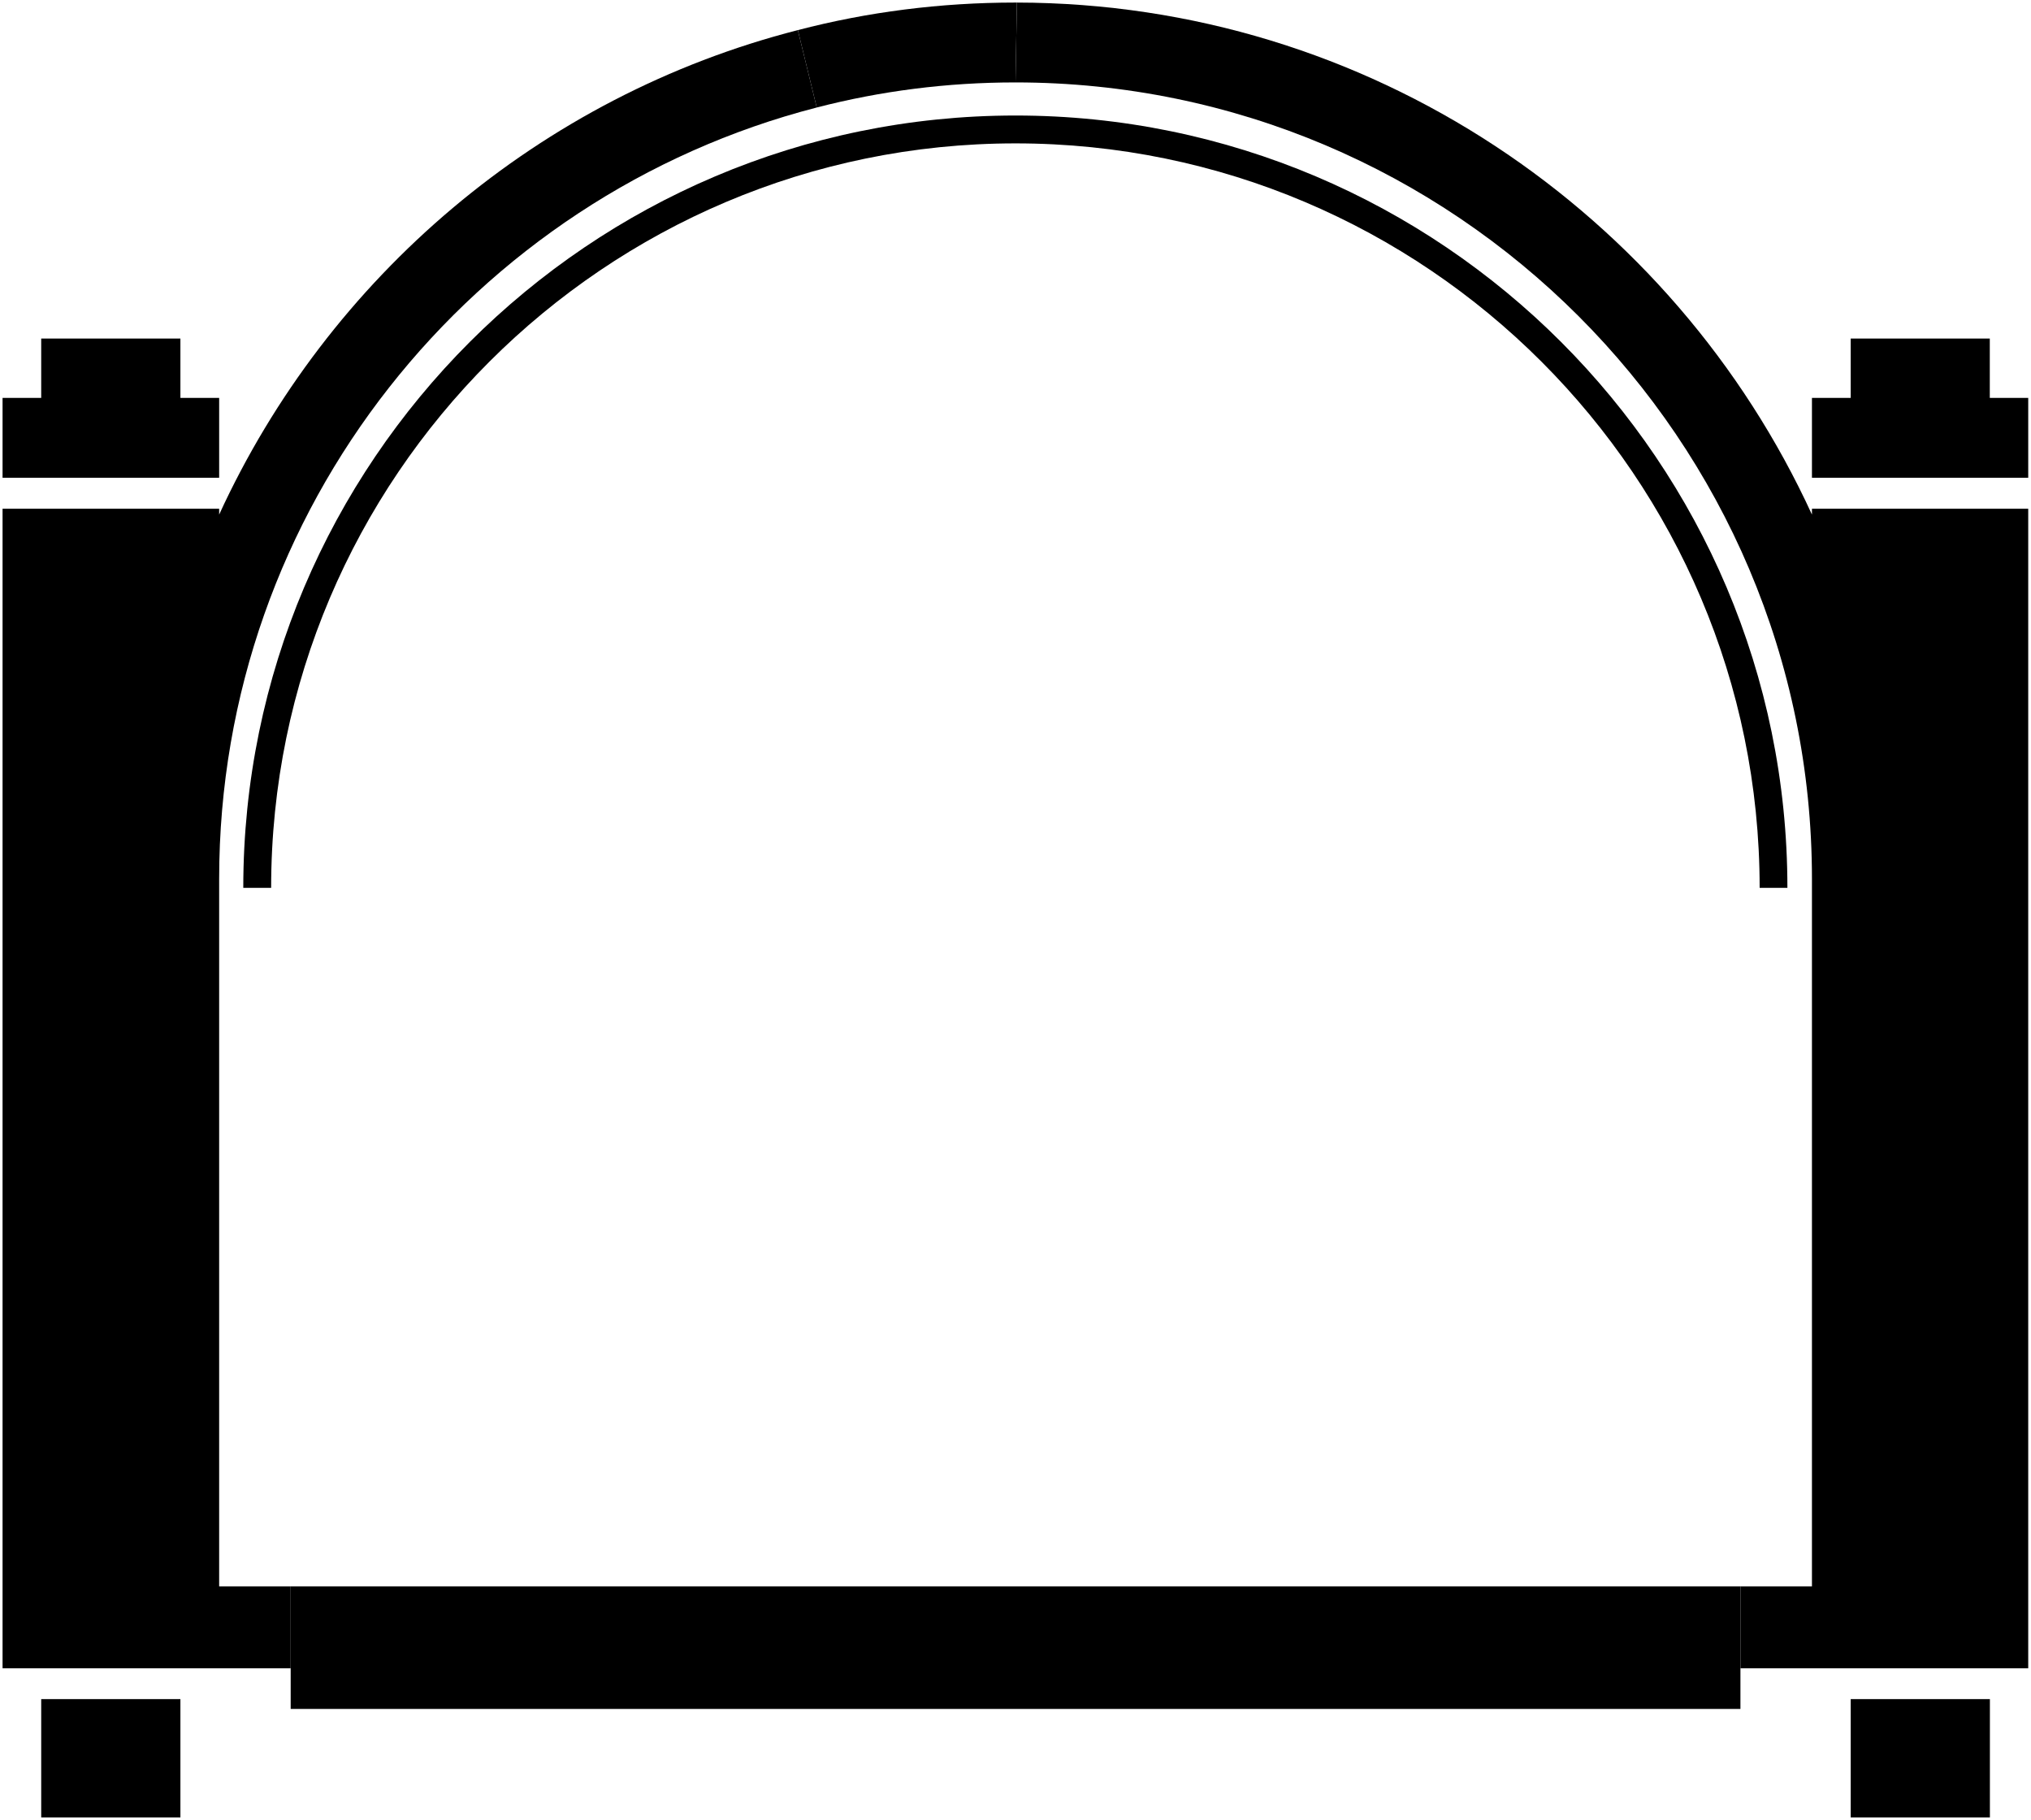
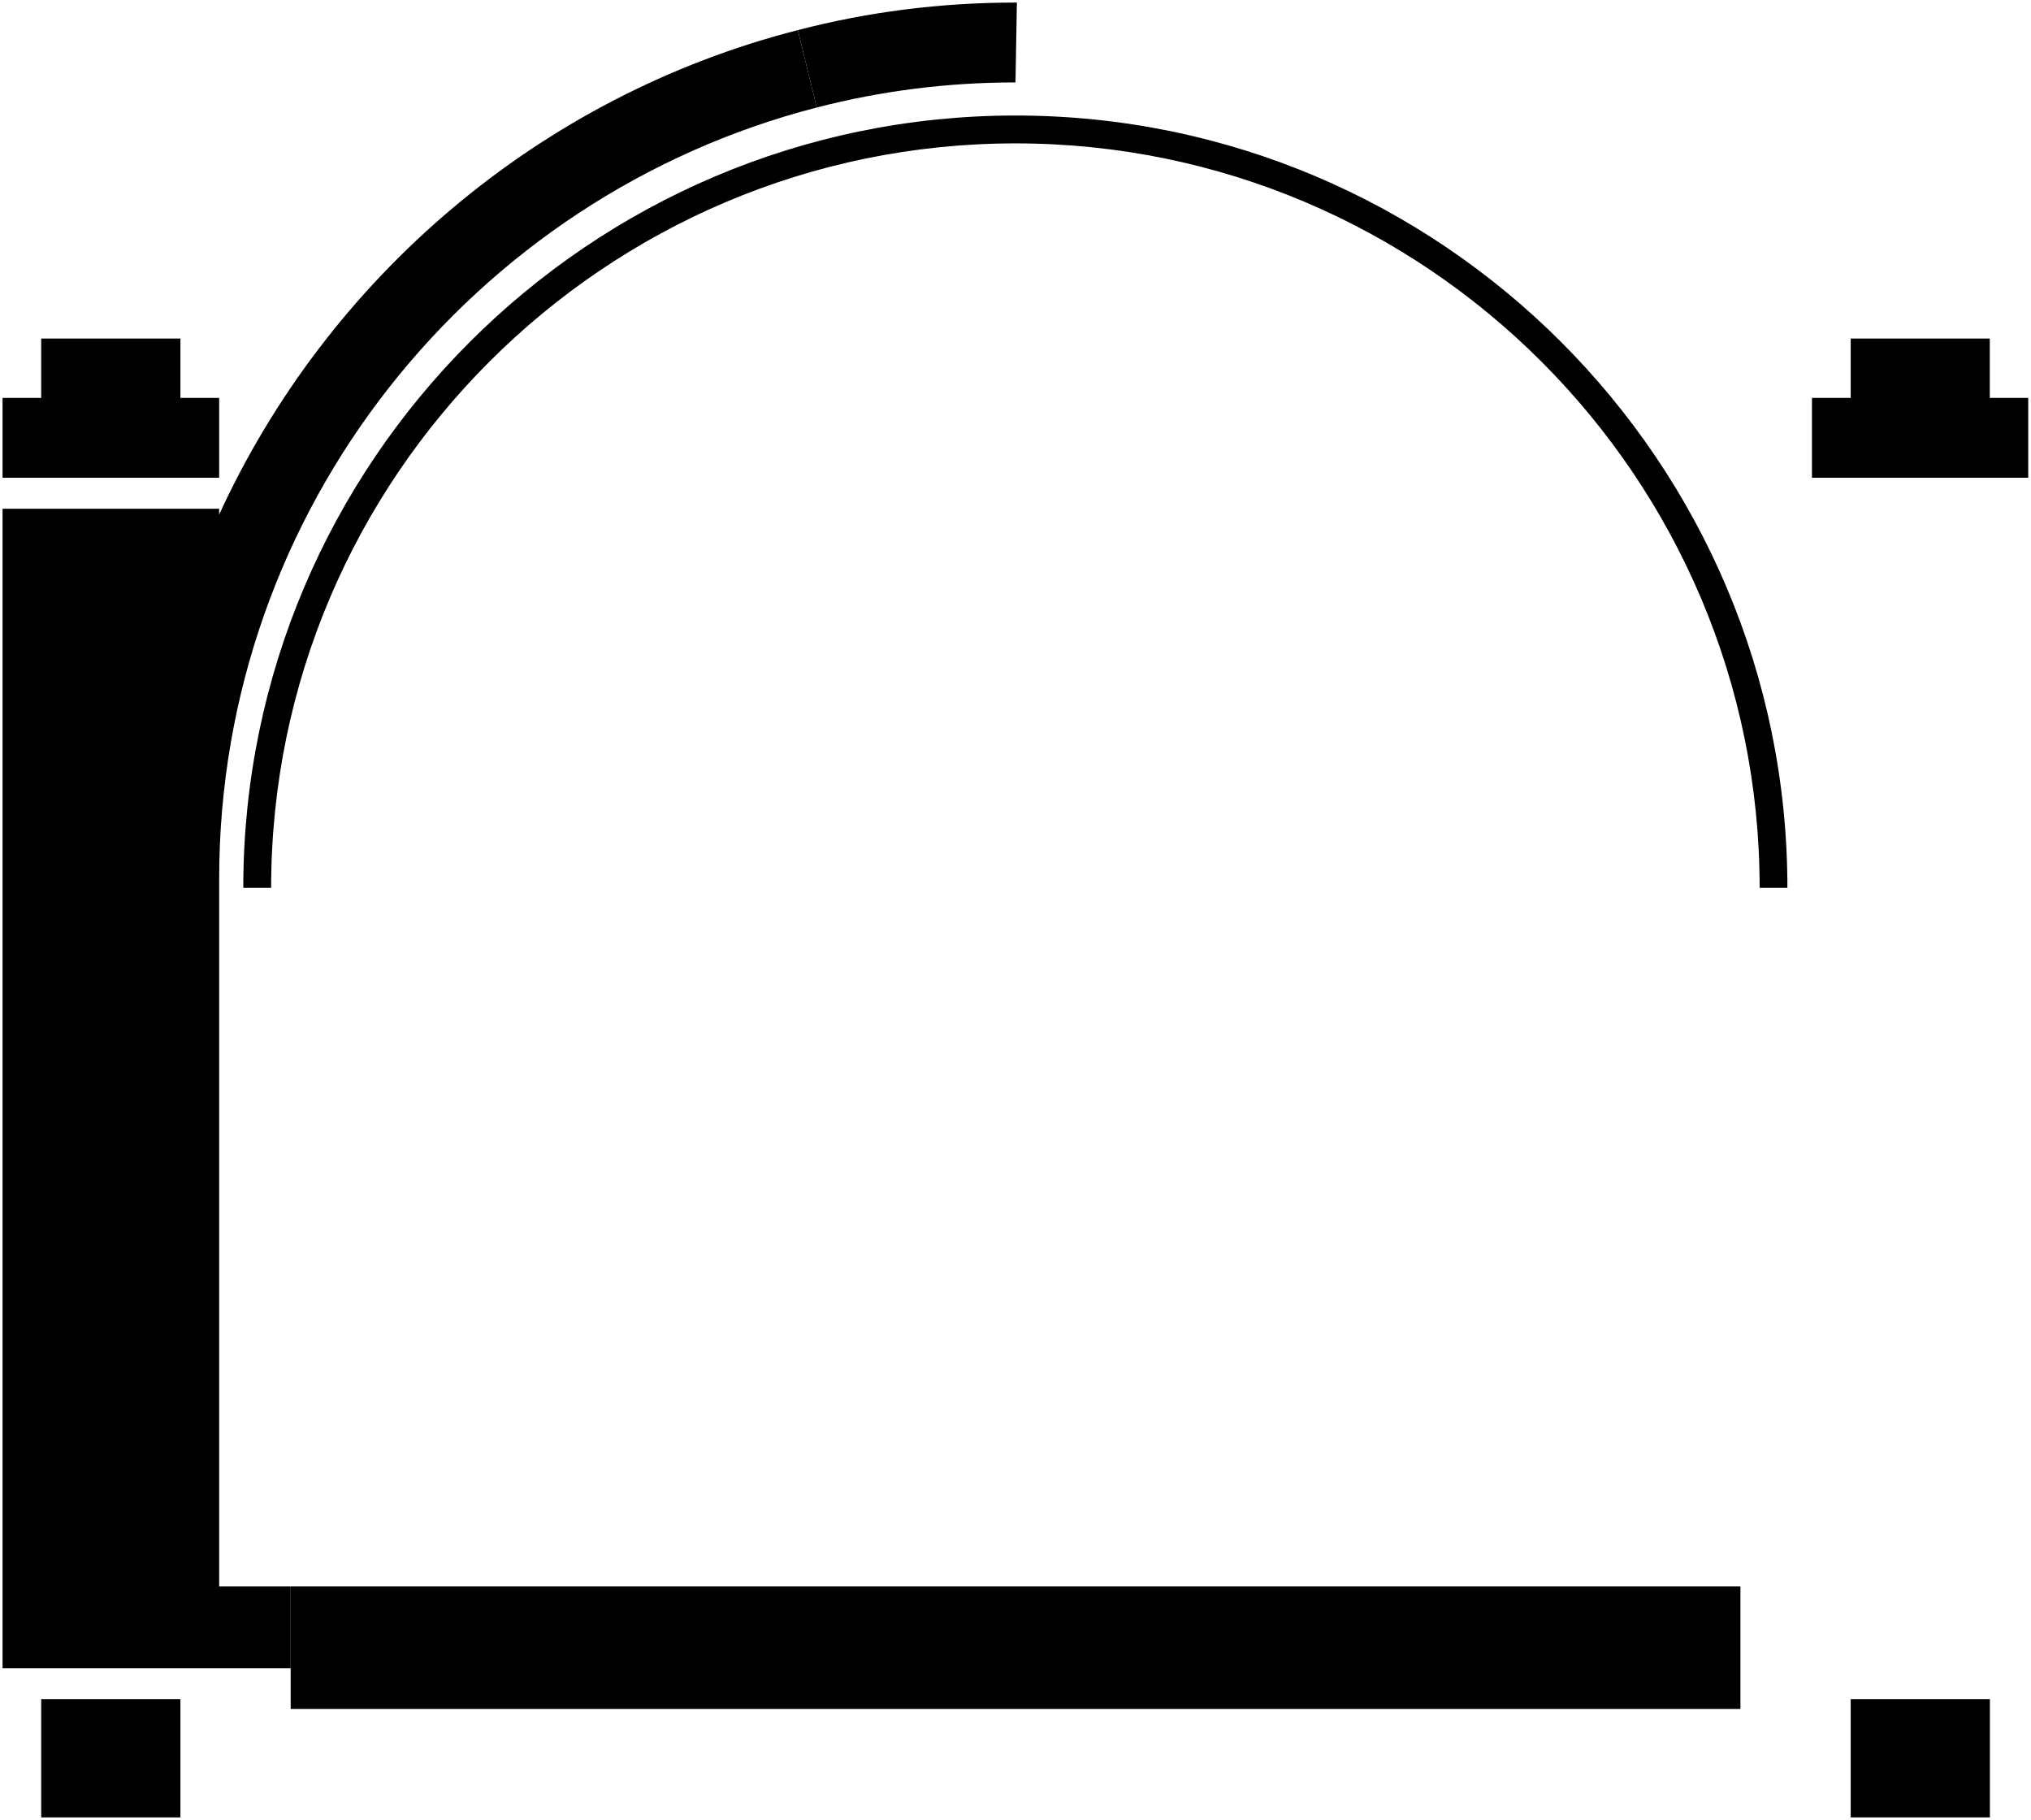
<svg xmlns="http://www.w3.org/2000/svg" id="Layer_2" viewBox="0 0 190.26 170.5">
  <g id="Design_Layer">
    <g>
-       <path d="M190,47.65v108.61h-26.96v-7.67h6.7v-66.26c0-41.15-33.48-74.61-74.61-74.61l.13-7.48c33.01.05,61.52,19.71,74.48,47.96v-.55h20.26Z" />
      <polygon points="190 37.27 190 44.75 186.4 44.75 173.37 44.75 169.74 44.75 169.74 37.27 173.37 37.27 173.37 31.71 186.4 31.71 186.4 37.27 190 37.27" />
      <rect x="173.37" y="159.15" width="13.04" height="11.08" />
      <path d="M167.45,83.16h-2.61c0-38.46-31.27-69.73-69.71-69.73S25.4,44.7,25.4,83.16h-2.61C22.79,43.27,55.26,10.82,95.13,10.82s72.31,32.44,72.31,72.34Z" />
      <polygon points="163.04 156.26 163.04 160.07 27.23 160.07 27.23 156.26 27.23 148.59 163.04 148.59 163.04 156.26" />
      <path d="M95.26.24l-.13,7.48c-6.44,0-12.67.81-18.62,2.35l-1.77-7.25c6.52-1.7,13.35-2.58,20.39-2.58h.13Z" />
      <path d="M74.74,2.82l1.77,7.25C44.33,18.36,20.53,47.62,20.53,82.33v66.26h6.7v7.67H.24V47.65h20.29v.55C30.75,25.95,50.59,9,74.74,2.82Z" />
      <polygon points="20.53 37.27 20.53 44.75 16.9 44.75 3.86 44.75 .24 44.75 .24 37.27 3.86 37.27 3.86 31.71 16.9 31.71 16.9 37.27 20.53 37.27" />
      <rect x="3.86" y="159.15" width="13.04" height="11.08" />
    </g>
  </g>
</svg>